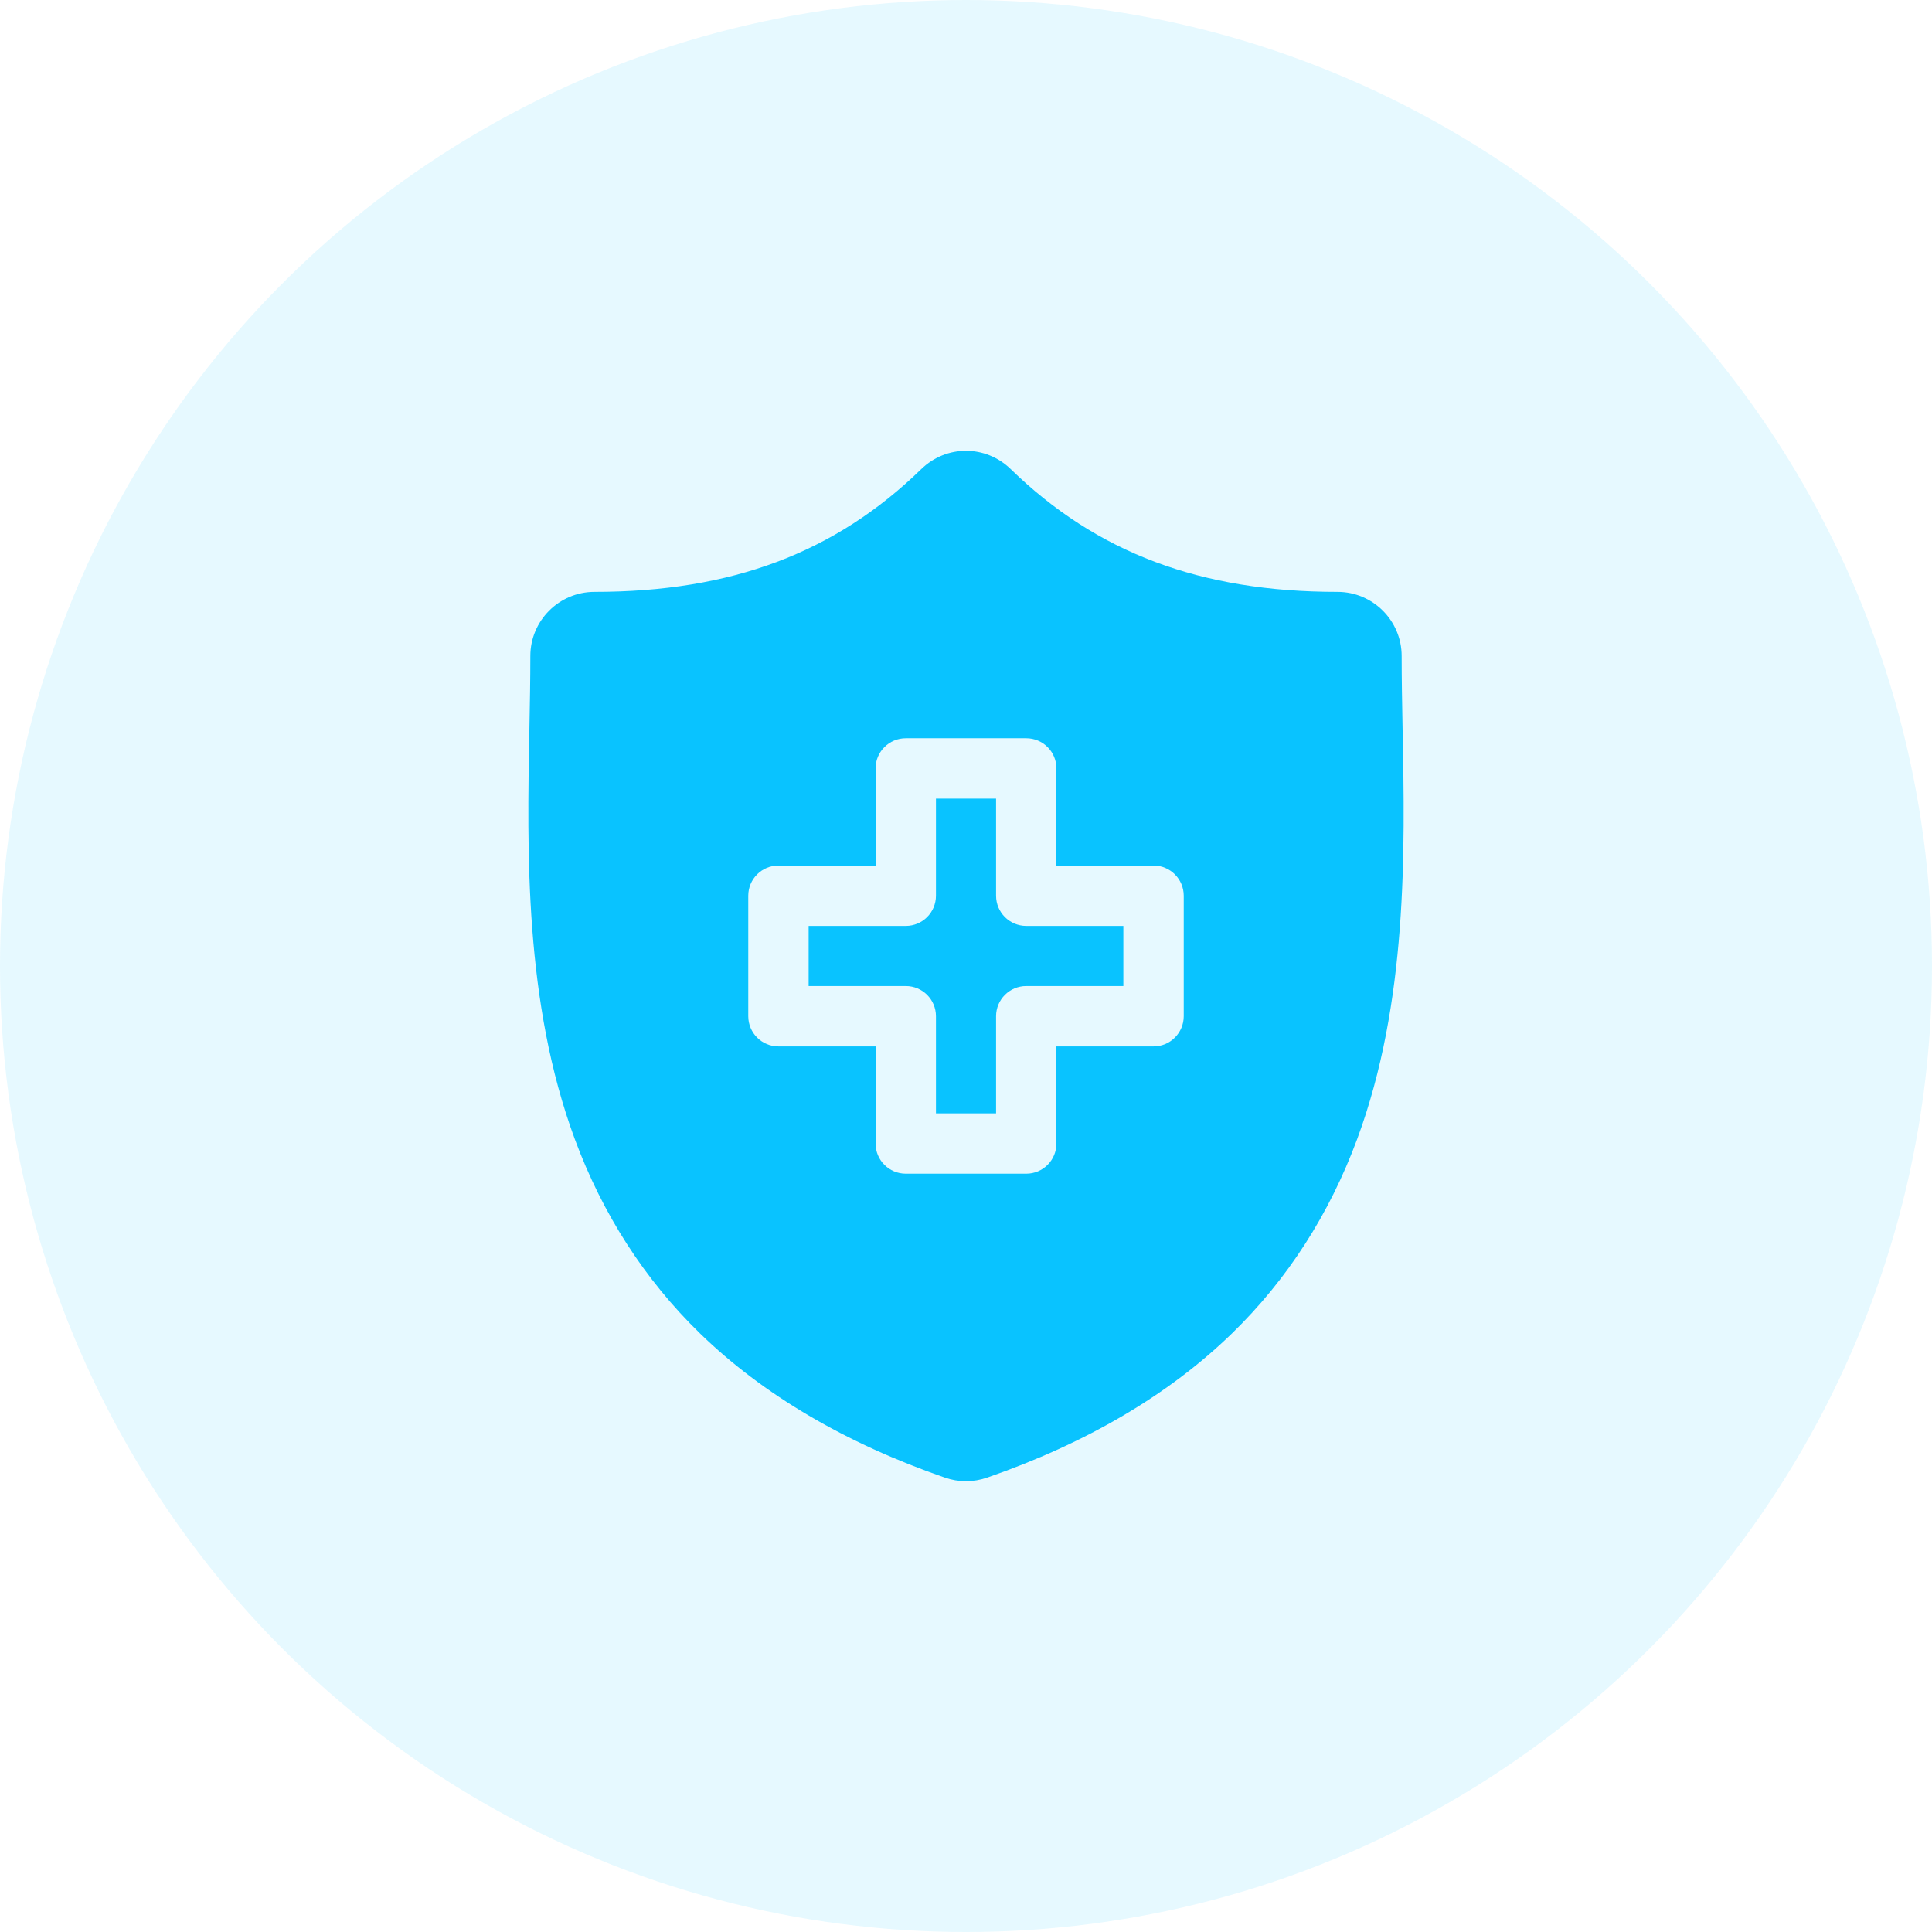
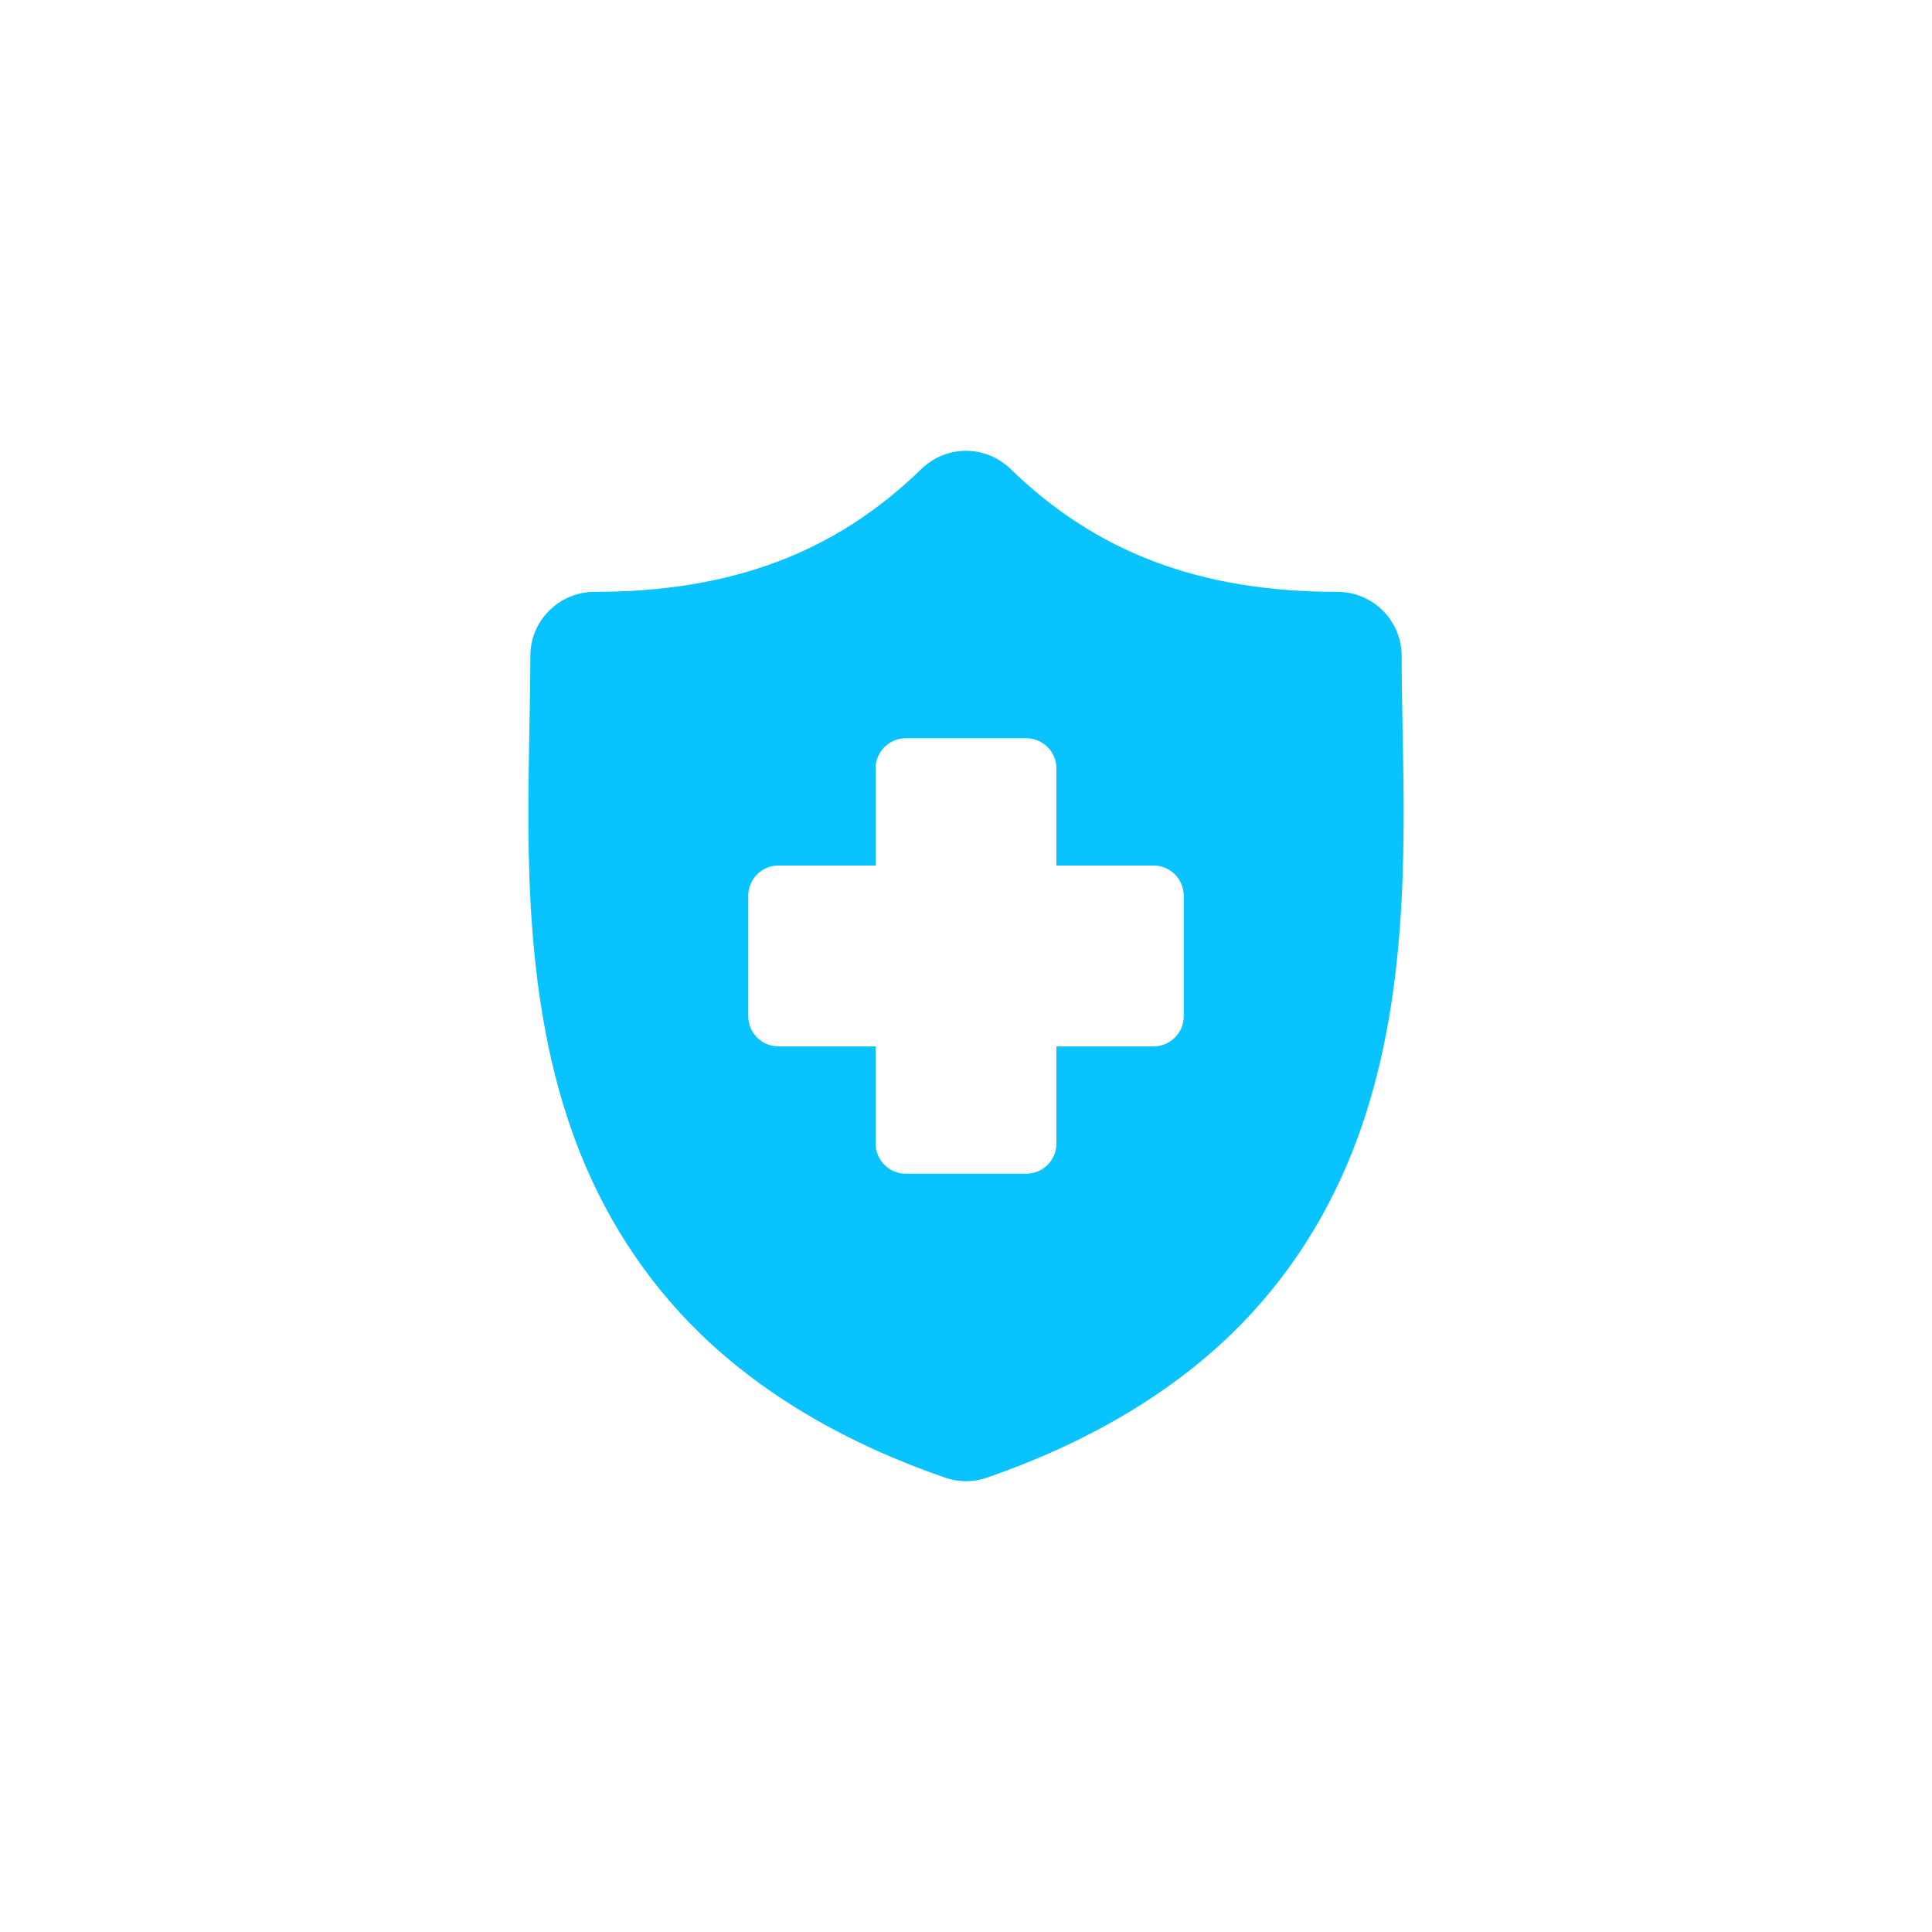
<svg xmlns="http://www.w3.org/2000/svg" width="60" height="60" viewBox="0 0 60 60" fill="none">
-   <circle opacity="0.1" cx="30" cy="30" r="30" fill="#09C3FF" />
-   <path d="M31.871 28.755H34.887V30.622H31.871C31.353 30.622 30.934 31.042 30.934 31.559V34.576H29.067V31.559C29.067 31.042 28.648 30.622 28.13 30.622H25.113V28.755H28.13C28.648 28.755 29.067 28.336 29.067 27.818V24.801H30.934V27.818C30.934 28.336 31.353 28.755 31.871 28.755Z" fill="#09C3FF" />
  <path d="M43.56 22.679L43.559 22.648C43.544 21.851 43.53 21.097 43.53 20.372C43.53 19.274 42.636 18.381 41.538 18.381C37.288 18.381 34.063 17.169 31.388 14.568C30.609 13.811 29.39 13.811 28.611 14.568C25.936 17.169 22.711 18.381 18.462 18.381C17.364 18.381 16.47 19.274 16.47 20.372C16.47 21.112 16.456 21.874 16.44 22.68C16.369 26.442 16.279 31.124 17.85 35.374C18.715 37.711 20.023 39.741 21.738 41.41C23.693 43.31 26.253 44.818 29.347 45.89C29.558 45.963 29.777 46 29.999 46C30.222 46 30.442 45.963 30.652 45.89C33.746 44.818 36.306 43.31 38.261 41.41C39.977 39.741 41.285 37.71 42.149 35.374C43.721 31.123 43.632 26.441 43.56 22.679ZM36.762 31.559C36.762 32.077 36.342 32.497 35.824 32.497H32.808V35.513C32.808 36.031 32.389 36.45 31.871 36.45H28.13C27.612 36.45 27.192 36.031 27.192 35.513V32.497H24.176C23.658 32.497 23.238 32.077 23.238 31.559V27.818C23.238 27.3 23.658 26.88 24.176 26.88H27.192V23.864C27.192 23.346 27.612 22.927 28.13 22.927H31.871C32.389 22.927 32.808 23.346 32.808 23.864V26.88H35.824C36.342 26.88 36.762 27.3 36.762 27.818V31.559Z" fill="#09C3FF" />
</svg>